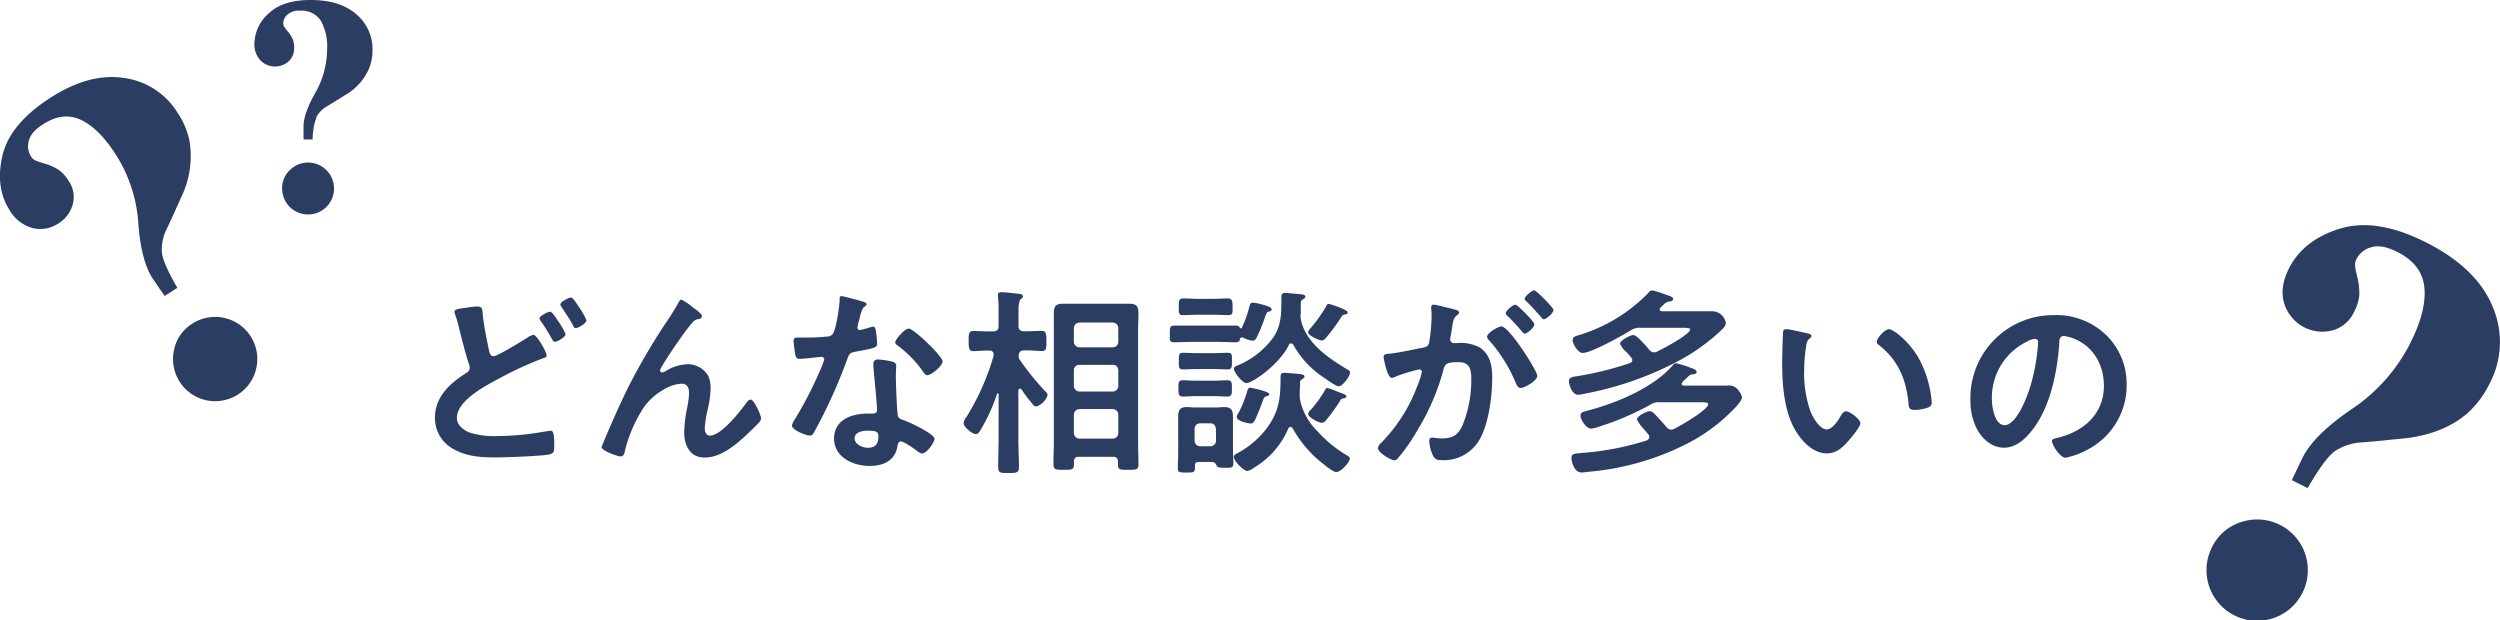
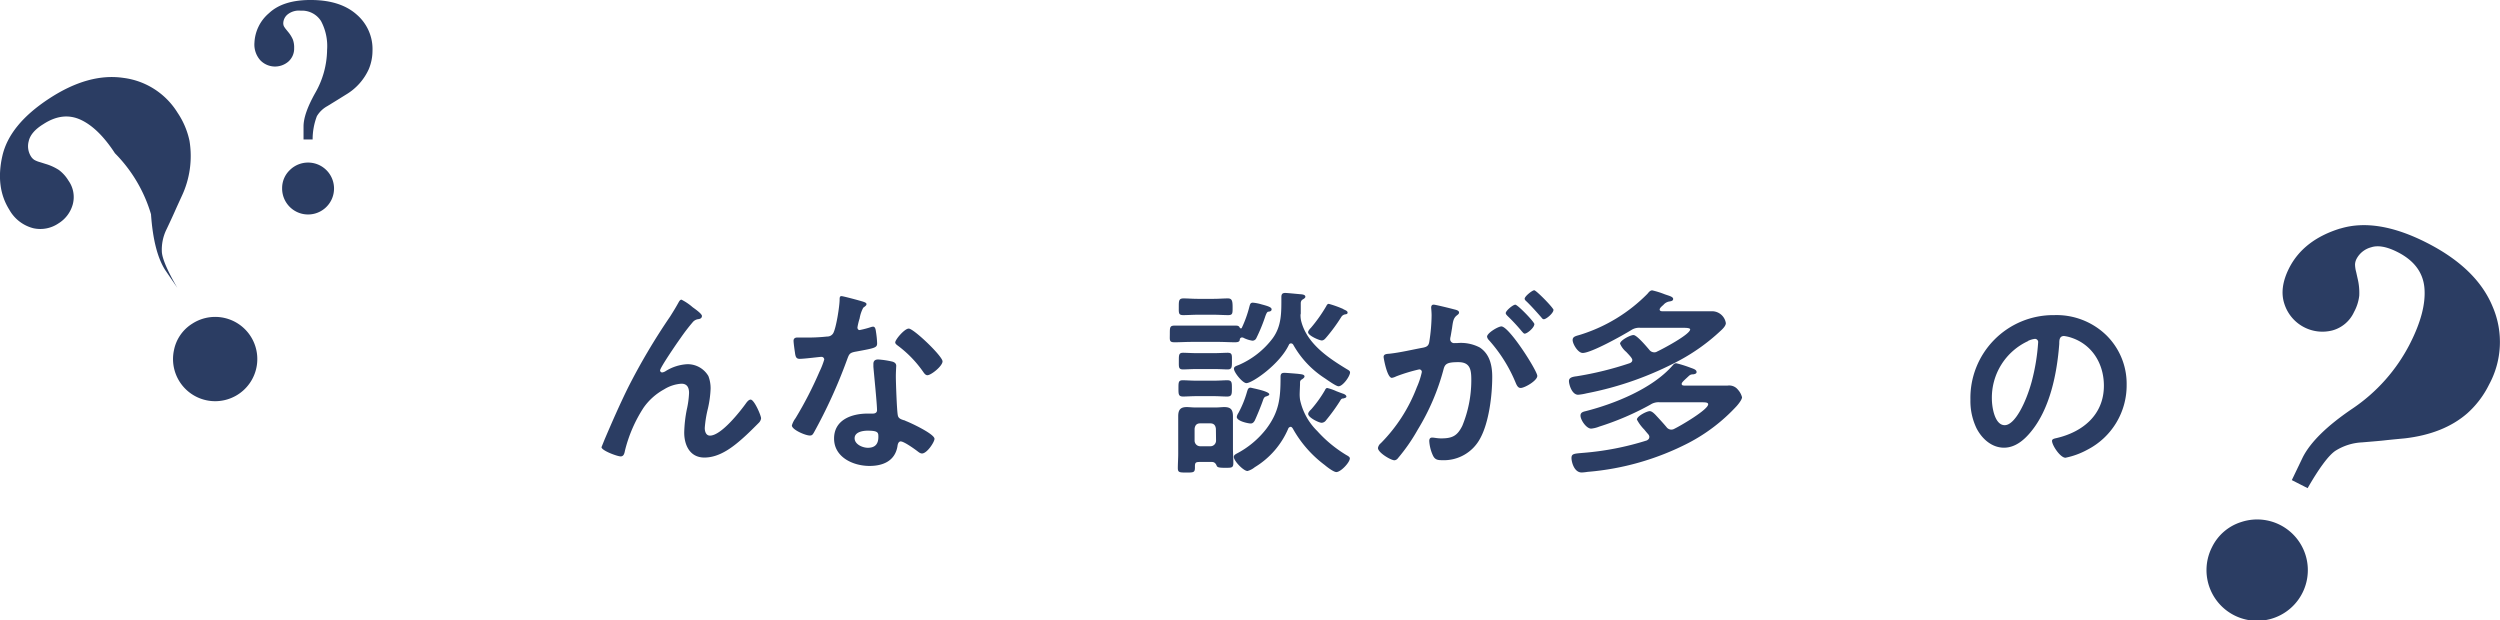
<svg xmlns="http://www.w3.org/2000/svg" viewBox="0 0 522.02 129.54">
  <defs>
    <style>.cls-1{fill:#2b3d63;}</style>
  </defs>
  <g id="レイヤー_2" data-name="レイヤー 2">
    <g id="どんな相談が多いの_" data-name="どんな相談が多いの？">
      <g id="タイトル">
-         <path class="cls-1" d="M99.61,64c1.18,0,1.09.59,1.18,1.56.25,2.56.8,5,1.3,7.56.13.54.25,1.26,1,1.26s6.21-3.32,7.22-4a2.8,2.8,0,0,1,1.09-.46c.72,0,2.74,3.61,2.74,4.28,0,.42-.51.55-.8.63a70.37,70.37,0,0,0-8.74,4c-2.86,1.51-9.2,4.71-9.2,8.44,0,1.52,1.43,2.61,2.73,3.07a17,17,0,0,0,5.63.71,55.39,55.39,0,0,0,6.55-.42c.76-.08,3.74-.54,4.37-.67a1.53,1.53,0,0,1,.42,0c.59,0,.63,1.72.63,2.69v.5c0,1.14-.08,1.56-1.17,1.77-1.89.33-9,.59-11.18.59-3.11,0-6-.21-8.74-1.77a7.31,7.31,0,0,1-3.82-6.51c0-4.2,2.94-7.06,6.26-9.16.5-.33,1-.59,1-1.3a1.63,1.63,0,0,0-.13-.67c-.59-1.6-1.68-5.93-2.14-7.77a21.17,21.17,0,0,0-.8-2.73,3.06,3.06,0,0,1-.12-.51c0-.59,1.3-.67,2.77-.88A15.69,15.69,0,0,1,99.61,64Zm16.89,3a13.61,13.61,0,0,1,1.6,2.77c0,.63-1.73,1.6-2.23,1.6-.34,0-.42-.26-.8-.89-.54-1-1.22-2.1-1.85-3-.16-.25-.58-.76-.58-1,0-.5,1.76-1.39,2.22-1.39S116.25,66.6,116.5,67Zm4.41-2.86a14.15,14.15,0,0,1,1.55,2.73c0,.67-1.76,1.64-2.22,1.64s-.46-.34-.59-.59c-.8-1.47-1.6-2.56-2.52-4a.82.82,0,0,1-.13-.33c0-.59,1.81-1.47,2.23-1.47S120.53,63.57,120.91,64.12Z" />
        <path class="cls-1" d="M131.15,80.92a132.37,132.37,0,0,1,8.78-14.83c.63-1,1.18-1.89,1.73-2.89.12-.21.33-.63.63-.63a11,11,0,0,1,2.35,1.59c.42.3,1.93,1.35,1.93,1.81s-.38.63-.76.67a1.79,1.79,0,0,0-1.09.55,39.72,39.72,0,0,0-2.64,3.44c-.59.8-4.25,6.13-4.25,6.72a.45.45,0,0,0,.42.42,1.72,1.72,0,0,0,.76-.29,9.43,9.43,0,0,1,4.45-1.43,5,5,0,0,1,4.46,2.48,7.13,7.13,0,0,1,.46,2.64,22.25,22.25,0,0,1-.55,4.08,24,24,0,0,0-.67,4.12c0,.71.25,1.59,1.09,1.59,2.35,0,6.34-5.08,7.65-6.93.21-.25.5-.59.84-.59.75,0,2.18,3.32,2.18,3.91a1.59,1.59,0,0,1-.46.92c-1,1-1.93,1.94-2.94,2.86-2.31,2.1-5.17,4.41-8.44,4.41-3,0-4.21-2.56-4.21-5.21a27.41,27.41,0,0,1,.55-4.87,18.89,18.89,0,0,0,.46-3.4c0-1.1-.38-1.94-1.59-1.94a7.84,7.84,0,0,0-3.62,1.18,12.65,12.65,0,0,0-4.28,3.82A29.21,29.21,0,0,0,130.52,94c-.12.54-.21,1.3-.92,1.3s-4-1.22-4-1.93c0,0,.71-1.77.75-1.85C127.88,87.94,129.43,84.41,131.15,80.92Z" />
        <path class="cls-1" d="M180.25,63c.21.08.68.21.68.5s-.3.46-.68.76a7.27,7.27,0,0,0-.75,2.22,13.17,13.17,0,0,0-.46,1.89c0,.3.16.55.46.55a19.81,19.81,0,0,0,2.39-.63,1.63,1.63,0,0,1,.42-.08c.51,0,.55.75.63,1.26a18.32,18.32,0,0,1,.21,2.22c0,.93-.5,1-4.37,1.72-1.51.26-1.47.55-2,1.94a106.83,106.83,0,0,1-6.85,15c-.25.42-.38.59-.84.59-.92,0-3.74-1.22-3.74-2.1a4.57,4.57,0,0,1,.76-1.51,78.81,78.81,0,0,0,5-9.71,16.12,16.12,0,0,0,1-2.56.57.57,0,0,0-.58-.55c-.34,0-3.57.42-4.54.42-.71,0-.88-.37-1-1.34-.08-.5-.29-2-.29-2.44s.29-.67.75-.67h1.93a36.92,36.92,0,0,0,4.33-.21,1.43,1.43,0,0,0,1.26-.67c.63-1.05,1.35-5.71,1.35-7.06,0-.29,0-.71.37-.71S179.58,62.78,180.25,63ZM186.3,75.5c.47.13.84.38.84.89,0,.08-.08,1.34-.08,2.22,0,1.22.21,7.27.42,8.15.13.63.67.8,1.3,1,.13,0,.3.13.42.17,1,.38,5.93,2.69,5.93,3.7,0,.67-1.56,3.06-2.61,3.06-.42,0-.8-.37-1.09-.58-.63-.47-2.69-1.94-3.36-1.94-.46,0-.63.59-.67,1-.51,3.07-3,4.12-5.84,4.12-3.41,0-7.4-1.81-7.4-5.72s3.66-5.21,7-5.21h1.09c.5,0,.88-.21.88-.71,0-1.34-.63-7.44-.76-9.07,0-.21,0-.38,0-.59,0-.67.38-.93,1-.93A18.28,18.28,0,0,1,186.3,75.5Zm-7.85,16c0,1.3,1.68,2,2.77,2,1.51,0,2.19-.79,2.19-2.27,0-.84,0-1.3-2.15-1.3C180.25,89.91,178.45,90.17,178.45,91.51Zm18.36-16.05c0,1-2.4,2.9-3.16,2.9-.42,0-.71-.46-.92-.76a23.64,23.64,0,0,0-5.25-5.41c-.17-.13-.55-.38-.55-.68,0-.58,1.94-2.89,2.82-2.89C190.8,68.62,196.81,74.37,196.81,75.46Z" />
-         <path class="cls-1" d="M212.93,81.17c-.21,0-.29.22-.29.38v10c0,2,.12,3.95.12,5.92,0,1.26-.46,1.3-2.18,1.3s-2.15,0-2.15-1.26c0-2,.09-3.94.09-6V82.35c0-.08,0-.21-.17-.21a.2.2,0,0,0-.17.13,38.19,38.19,0,0,1-3.48,7.6c-.26.38-.42.76-.93.76-.8,0-2.56-1.47-2.56-2.31a2.76,2.76,0,0,1,.63-1.31,51.32,51.32,0,0,0,5.63-12.68c0-.13,0-.25,0-.34,0-.59-.42-.8-.92-.8h-.09c-1.22,0-2.43.13-3.27.13s-.93-.63-.93-2.1,0-2.1,1-2.1,2,.08,3.23.08h.84c.84,0,1.18-.33,1.18-1.17v-3.2a20.34,20.34,0,0,0-.13-2.85,1.23,1.23,0,0,1,0-.38c0-.5.34-.59.71-.59.55,0,2.95.25,3.58.34.33,0,.92.08.92.54,0,.26-.17.34-.46.59s-.46,1.14-.46,2.35V68c0,.84.37,1.17,1.17,1.17h.42c1.22,0,2.35-.08,3.24-.08s1,.55,1,2.1,0,2.1-.92,2.1-2.06-.13-3.28-.13h-.42c-.8,0-1.13.34-1.17,1.14a1.22,1.22,0,0,0,.29.92,58,58,0,0,0,5.12,6.35c.26.25.63.58.63.92a3.69,3.69,0,0,1-2.35,2.39,1.1,1.1,0,0,1-.84-.58,28,28,0,0,1-2.27-3A.42.42,0,0,0,212.93,81.17Zm20.5,15.21c0-.67-.29-1-1-1h-7.18c-.67,0-1,.29-1,1v.55c0,1.17-.42,1.17-2.1,1.17s-2.18,0-2.18-1.17c0-1.64.08-3.24.08-4.87V69.25c0-1.26,0-2.53,0-3.83,0-1.51.42-2,2-2,1,0,1.94,0,2.9,0h7.9c.92,0,1.89,0,2.82,0,1.55,0,2.05.42,2.05,2,0,1.26-.08,2.57-.08,3.83V92.06c0,1.63.08,3.27.08,4.91,0,1.13-.5,1.13-2.14,1.13-1.47,0-2.14.05-2.14-1Zm-1.09-23.86a1.14,1.14,0,0,0,1.17-1.17V68.53a1.18,1.18,0,0,0-1.17-1.18h-6.93a1.21,1.21,0,0,0-1.18,1.18v2.82a1.17,1.17,0,0,0,1.18,1.17Zm-8.11,8.07a1.19,1.19,0,0,0,1.18,1.17h6.93a1.17,1.17,0,0,0,1.17-1.17V77.31c-.08-.71-.42-1.13-1.17-1.13h-6.93a1.11,1.11,0,0,0-1.18,1.13Zm0,9.83a1.19,1.19,0,0,0,1.18,1.17h6.93a1.17,1.17,0,0,0,1.17-1.17V86.59a1.17,1.17,0,0,0-1.17-1.17h-6.93a1.19,1.19,0,0,0-1.18,1.17Z" />
        <path class="cls-1" d="M259.34,70.46a.49.49,0,0,0-.46.38c0,.42-.21.63-1,.63-1.13,0-2.31-.08-3.48-.08H248.8c-1.18,0-2.36.08-3.53.08s-1-.42-1-1.76,0-1.72,1-1.72c1.17,0,2.35,0,3.53,0h5.63c1.17,0,2.35,0,3.52,0,.34,0,.72,0,.89.37a.33.33,0,0,0,.25.21s.12.05.21-.12A23.74,23.74,0,0,0,260.89,64c.13-.42.17-.8.72-.8a8.7,8.7,0,0,1,1.72.33c1.26.34,2.19.59,2.19,1.05s-.47.47-.72.51-.46.54-.71,1.3a35.21,35.21,0,0,1-1.77,4.24.89.89,0,0,1-.8.51,6.14,6.14,0,0,1-2-.67C259.47,70.51,259.42,70.46,259.34,70.46Zm-6.22,26h-2.48c-.92,0-1.13.08-1.13.92v.29c0,1-.34,1-1.76,1s-1.81,0-1.81-.92.08-2,.08-3V88.86c0-.63,0-1.3,0-1.93,0-1.3.42-1.93,1.77-1.93.54,0,1.09.08,1.68.08H254c.55,0,1.1-.08,1.64-.08,1.39,0,1.81.59,1.81,1.93,0,.63,0,1.26,0,1.93v4.71c0,1.05.08,2.06.08,3.11s-.38,1-1.81,1c-1.26,0-1.55-.12-1.68-.46S253.63,96.47,253.12,96.47Zm-3.27-13.74c-1.1,0-2.06.08-2.78.08-1,0-1-.46-1-1.72s0-1.68.92-1.68c.59,0,1.77.09,2.82.09h3.61c1.09,0,2.27-.09,2.81-.09,1,0,1,.46,1,1.68s0,1.72-1,1.72-1.68-.08-2.81-.08Zm.21-17c-1,0-2,.08-3,.08s-.92-.46-.92-1.72,0-1.77,1-1.77c.84,0,1.89.09,2.94.09h3.36c1.05,0,2.1-.09,2.94-.09s1,.47,1,1.77.05,1.72-.92,1.72-2-.08-3-.08Zm-.17,11.34c-1.14,0-2.27.08-2.82.08-1,0-.92-.46-.92-1.76s0-1.72.92-1.72c.59,0,1.73.08,2.82.08h3.61c1.09,0,2.23-.08,2.82-.08,1,0,.92.46.92,1.72s0,1.76-.92,1.76c-.59,0-1.68-.08-2.82-.08Zm4,12.48c-.08-.72-.42-1.14-1.18-1.14h-2.1c-.75,0-1.09.42-1.17,1.14V92a1.17,1.17,0,0,0,1.17,1.18h2.1A1.17,1.17,0,0,0,253.92,92ZM260.26,80c-.79,0-2.6-2.23-2.6-3,0-.46.46-.58,1-.79a17.57,17.57,0,0,0,7.1-5.59c1.89-2.6,1.8-5.46,1.8-8.57,0-.59.17-.88.8-.88.46,0,2.48.21,3,.25s1.21.08,1.21.55c0,.25-.37.46-.58.58s-.34.34-.38.68c0,.75,0,1.51,0,2.26a1.24,1.24,0,0,0-.05.42,5.16,5.16,0,0,0,.13,1.1c1.18,4.74,5.67,7.73,9.62,10.12.46.25.59.42.59.63,0,.8-1.51,2.9-2.4,2.9-.54,0-2.43-1.39-3-1.76A19.91,19.91,0,0,1,270.05,72a.56.56,0,0,0-.46-.3.47.47,0,0,0-.46.3C267.2,76.09,261.48,80,260.26,80Zm9.2,9.15a.51.51,0,0,0-.46.34,17.34,17.34,0,0,1-7,8.07,4.15,4.15,0,0,1-1.51.79c-.84,0-2.86-2.1-2.86-2.94,0-.33.25-.5.55-.67a18.83,18.83,0,0,0,6.21-5.16c2.73-3.62,3-6.47,3-10.88,0-.59.17-.85.8-.85.42,0,2.43.17,2.85.21.59.09,1.35.09,1.35.55,0,.25-.34.46-.51.59a.69.69,0,0,0-.42.71c0,.84-.08,1.73-.08,2.57a9.45,9.45,0,0,0,.08,1A12.93,12.93,0,0,0,275.05,90a26.53,26.53,0,0,0,6.05,5c.38.21.76.42.76.71,0,.84-1.89,2.86-2.82,2.86-.59,0-2-1.1-2.43-1.47a24.19,24.19,0,0,1-6.68-7.65C269.8,89.28,269.67,89.11,269.46,89.11Zm-4.87-6.42c-.59.08-.71.38-.92,1-.34,1-1.26,3.23-1.68,4.11-.21.34-.42.59-.84.59s-2.9-.46-2.9-1.38a1.94,1.94,0,0,1,.33-.8,21.43,21.43,0,0,0,1.81-4.45c.13-.38.21-.85.71-.85.13,0,.76.17,1,.21.5.13,2.94.64,2.94,1.18C265,82.56,264.76,82.65,264.59,82.69Zm15.92-18.15c.3.13.88.34.88.67s-.25.34-.42.38a1.18,1.18,0,0,0-.92.59,35.26,35.26,0,0,1-3,4.11c-.3.34-.59.76-1.06.76s-2.85-1-2.85-1.72c0-.29.38-.71.59-.92a31.23,31.23,0,0,0,3.19-4.5c.13-.25.25-.5.55-.5A21.39,21.39,0,0,1,280.51,64.54Zm.13,18.61c-.51,0-.59.13-.84.55a39,39,0,0,1-2.9,4,1.19,1.19,0,0,1-.93.54c-.58,0-2.81-1.09-2.81-1.85,0-.33.34-.67.67-1a25.18,25.18,0,0,0,2.82-3.94c.12-.26.25-.47.5-.47a10.55,10.55,0,0,1,1.93.68c.55.21,1.1.42,1.35.5s.71.29.71.63C281.14,82.9,281,83.11,280.64,83.15Z" />
        <path class="cls-1" d="M303.57,64.58c.33.09,1.09.21,1.09.67,0,.26-.17.38-.38.55-.8.59-.88,1.26-1.09,2.77-.09.47-.17,1.05-.3,1.72a2.26,2.26,0,0,0-.08.51.81.81,0,0,0,.92.84h.51a8.47,8.47,0,0,1,4.75.92c2.1,1.39,2.6,3.78,2.6,6.14,0,3.82-.67,9.49-2.52,12.85a8.58,8.58,0,0,1-7.94,4.54c-.92,0-1.51-.09-1.93-1a8.35,8.35,0,0,1-.76-3c0-.38.13-.72.59-.72s1.05.17,1.89.17c2.31,0,3.36-.5,4.41-2.6a25,25,0,0,0,1.89-9.5c0-2.06-.12-3.82-2.69-3.82-2.35,0-2.81.34-3.11,1.51a47.29,47.29,0,0,1-5.37,12.56,38,38,0,0,1-4.16,6,1,1,0,0,1-.72.42c-.75,0-3.44-1.6-3.44-2.56a1.58,1.58,0,0,1,.59-1,33.4,33.4,0,0,0,7.52-11.68,16,16,0,0,0,1.05-3.19.53.53,0,0,0-.55-.55,35.47,35.47,0,0,0-4.83,1.47,3,3,0,0,1-.88.3c-1,0-1.72-4.12-1.72-4.37,0-.63.71-.63,1.21-.67,2.36-.26,4.71-.84,7-1.26.84-.17,1.22-.42,1.34-1.31a37.51,37.51,0,0,0,.47-5.42c0-.67-.09-1.55-.09-1.63,0-.34.13-.63.51-.63S302.94,64.41,303.57,64.58ZM321,78.49c0,1-2.64,2.52-3.48,2.52-.55,0-.8-.55-1-1a31,31,0,0,0-5.63-9,1.31,1.31,0,0,1-.38-.71c0-.76,2.31-2.14,3-2.14C315.16,68.2,321,77.44,321,78.49Zm-.63-10.76c0,.68-1.47,1.94-2,1.94-.22,0-.42-.3-.59-.47a38.11,38.11,0,0,0-3-3.23c-.16-.17-.37-.38-.37-.59,0-.5,1.51-1.76,2-1.76S320.41,67.23,320.41,67.73Zm4-3c0,.67-1.51,1.93-2,1.93-.26,0-.38-.21-.59-.46-1-1.13-1.93-2.18-3-3.23-.17-.13-.42-.38-.42-.59,0-.51,1.59-1.77,2-1.77S324.4,64.29,324.4,64.75Z" />
        <path class="cls-1" d="M345.4,73.57a1.07,1.07,0,0,0,.63-.17c1.09-.5,6.89-3.57,6.89-4.62,0-.29-.76-.33-1.39-.33h-9a3,3,0,0,0-1.89.46c-1.76,1.09-8.36,4.79-10.16,4.79-1,0-2.1-1.89-2.1-2.69s.75-.84,1.8-1.18A33.84,33.84,0,0,0,344,61.35c.25-.3.55-.72,1-.72a17.71,17.71,0,0,1,2.56.8c.93.34,1.81.51,1.81,1,0,.38-.42.46-.72.51a2.06,2.06,0,0,0-1.34.75c-.21.17-.76.63-.76.93s.3.37.51.37h6.64c1.25,0,2.51,0,3.77,0a2.92,2.92,0,0,1,2.9,2.48c0,.59-.71,1.26-1.13,1.64a40.78,40.78,0,0,1-8.53,6.13,68.73,68.73,0,0,1-19.41,6.89,12,12,0,0,1-1.76.3c-1.34,0-1.93-2.19-1.93-2.86s.59-.88,1.59-1a68.78,68.78,0,0,0,11.09-2.73c.3-.13.55-.3.55-.67s-.63-1-1.26-1.68a4.67,4.67,0,0,1-1.3-1.73c0-.67,2.1-1.8,2.81-1.8s2.82,2.52,3.32,3.11A1.3,1.3,0,0,0,345.4,73.57Zm-1,17.69a.88.88,0,0,0-.21-.55c-.25-.29-.55-.63-.84-1a8.89,8.89,0,0,1-1.55-2.1c0-.71,2.06-1.76,2.68-1.76.42,0,.89.46,1.18.75.71.76,1.64,1.77,2.31,2.57a1.29,1.29,0,0,0,1,.54,1.37,1.37,0,0,0,.71-.21c1.14-.54,7-3.95,7-5.08,0-.38-.51-.42-1.39-.42h-8.69a3.11,3.11,0,0,0-2,.5,58.06,58.06,0,0,1-10.67,4.58,6.09,6.09,0,0,1-1.68.42c-1,0-2.23-1.8-2.23-2.73,0-.67.59-.8,1.09-.92,6.1-1.56,13.91-4.71,18.11-9.5.25-.29.42-.5.8-.5a25,25,0,0,1,2.94.92c.71.26,1.3.42,1.3.93,0,.33-.42.42-.67.46-.67,0-.8.21-1.3.67-.68.63-1.14,1.05-1.14,1.3s.09.34.46.38h4.88c1.43,0,2.85,0,4.28,0a2.32,2.32,0,0,1,2.14.88,3.71,3.71,0,0,1,.84,1.56c0,.5-.79,1.47-1.13,1.85a36.79,36.79,0,0,1-10.12,7.73,56,56,0,0,1-21,6,11,11,0,0,1-1.22.13c-1.64,0-2.14-2.31-2.14-3,0-.93.5-.93,2.44-1.1a59.63,59.63,0,0,0,13.31-2.6C344.14,91.8,344.39,91.63,344.39,91.26Z" />
-         <path class="cls-1" d="M377.32,69.58c.33.09.92.17.92.59,0,.25-.17.34-.42.55-.59.46-.63,1.3-.75,2a31.29,31.29,0,0,0-.34,4.45A24,24,0,0,0,378.07,86c.51,1.18,1.89,3.66,3.36,3.66,1.18,0,2.4-1.85,2.9-2.77.26-.42.59-1,1.14-1,.88,0,3,1.72,3,2.47s-1.89,3-2.48,3.66c-1.21,1.39-2.52,2.65-4.49,2.65-3.11,0-5.55-2.82-6.93-5.38-2.1-4-2.44-9.24-2.44-13.7,0-.67.13-6,.21-6.38a.52.52,0,0,1,.59-.46C373.5,68.66,376.6,69.46,377.32,69.58Zm17.1-.84c.92,0,4.45,2.65,6.46,6.51A22.88,22.88,0,0,1,403.36,84c0,.8-.42,1-1.13,1.22a8.88,8.88,0,0,1-2.35.38c-1.35,0-1.31-.59-1.39-1.6-.5-4.91-2.23-8.91-6.22-12a.7.7,0,0,1-.38-.63C391.89,70.59,393.58,68.74,394.42,68.74Z" />
        <path class="cls-1" d="M439.82,70a14.21,14.21,0,0,1,4.24,10.33,15.1,15.1,0,0,1-8.19,13.57,16.19,16.19,0,0,1-4.58,1.68c-1.09,0-2.81-2.6-2.81-3.53,0-.42.63-.5,1-.59,5.5-1.3,9.83-4.91,9.83-10.92,0-4.49-2.36-8.52-6.72-10a7.74,7.74,0,0,0-1.6-.38c-1,0-1,.93-1,1.64-.46,6.14-1.93,13.61-6,18.45-1.38,1.67-3.23,3.23-5.54,3.23-2.56,0-4.58-1.85-5.71-4a13.09,13.09,0,0,1-1.3-6A17.3,17.3,0,0,1,428.94,65.8,14.93,14.93,0,0,1,439.82,70Zm-16.34,1.22a13,13,0,0,0-7.56,12.1c0,1.55.54,5.46,2.68,5.46s4.46-4.79,5.63-9.08a42.29,42.29,0,0,0,1.35-8.19.66.66,0,0,0-.67-.75A4.59,4.59,0,0,0,423.48,71.18Z" />
        <path class="cls-1" d="M468,109a10.58,10.58,0,1,1-6.11,5.24A10.16,10.16,0,0,1,468,109Zm20.66-61.27q7.68-2.35,18.15,3t13.73,13.44a18.61,18.61,0,0,1-.78,16.09,19.76,19.76,0,0,1-4.59,6.06q-4.9,4.26-13,5.21c-2.11.2-3.54.34-4.32.43s-2.3.22-4.61.41a11.43,11.43,0,0,0-5.62,1.78q-2.16,1.5-5.77,7.78l-3.3-1.68,2.29-4.77q2.43-4.77,10.3-10.11a36.12,36.12,0,0,0,12.1-13.64q3.42-6.72,3-11.59t-5.6-7.5c-2.24-1.14-4.09-1.48-5.53-1a4.83,4.83,0,0,0-3,2.33,2.83,2.83,0,0,0-.36,1.25,6.46,6.46,0,0,0,.23,1.55l.29,1.31a12.68,12.68,0,0,1,.36,3.67,9.38,9.38,0,0,1-1.09,3.4A7,7,0,0,1,487,69a8.34,8.34,0,0,1-10-5.54q-1.11-3.33,1-7.5Q481,50.08,488.67,47.71Z" />
-         <path class="cls-1" d="M36.32,73.15a8.45,8.45,0,0,1,3.82-5.56,8.8,8.8,0,1,1-3.82,5.56ZM.5,32.53Q2,26,10.24,20.6t15.5-4.34a15.58,15.58,0,0,1,11.35,7.3,16.56,16.56,0,0,1,2.48,5.86A19.64,19.64,0,0,1,37.93,41c-.74,1.61-1.24,2.72-1.5,3.31s-.8,1.77-1.63,3.52a9.58,9.58,0,0,0-1,4.82c.12,1.47,1.19,3.94,3.23,7.45L34.37,61.8l-2.5-3.66q-2.45-3.77-3-11.71A30.22,30.22,0,0,0,24,32q-3.45-5.29-7.17-7c-2.49-1.14-5.08-.84-7.79.93C7.29,27,6.27,28.22,6,29.47a4,4,0,0,0,.44,3.15,2.35,2.35,0,0,0,.75.78,5.22,5.22,0,0,0,1.23.48l1.07.34a10.84,10.84,0,0,1,2.8,1.27,7.77,7.77,0,0,1,2,2.22,5.9,5.9,0,0,1,.91,4.94,6.76,6.76,0,0,1-3,4,6.74,6.74,0,0,1-5.26,1,8,8,0,0,1-5-3.87Q-1,39.1.5,32.53Z" />
+         <path class="cls-1" d="M36.32,73.15a8.45,8.45,0,0,1,3.82-5.56,8.8,8.8,0,1,1-3.82,5.56ZM.5,32.53Q2,26,10.24,20.6t15.5-4.34a15.58,15.58,0,0,1,11.35,7.3,16.56,16.56,0,0,1,2.48,5.86A19.64,19.64,0,0,1,37.93,41c-.74,1.61-1.24,2.72-1.5,3.31s-.8,1.77-1.63,3.52a9.58,9.58,0,0,0-1,4.82c.12,1.47,1.19,3.94,3.23,7.45l-2.5-3.66q-2.45-3.77-3-11.71A30.22,30.22,0,0,0,24,32q-3.45-5.29-7.17-7c-2.49-1.14-5.08-.84-7.79.93C7.29,27,6.27,28.22,6,29.47a4,4,0,0,0,.44,3.15,2.35,2.35,0,0,0,.75.78,5.22,5.22,0,0,0,1.23.48l1.07.34a10.84,10.84,0,0,1,2.8,1.27,7.77,7.77,0,0,1,2,2.22,5.9,5.9,0,0,1,.91,4.94,6.76,6.76,0,0,1-3,4,6.74,6.74,0,0,1-5.26,1,8,8,0,0,1-5-3.87Q-1,39.1.5,32.53Z" />
        <path class="cls-1" d="M60.53,35.5a5.42,5.42,0,1,1-1.62,3.79A5.19,5.19,0,0,1,60.53,35.5ZM56.18,2.74q3-2.82,9-2.74t9.33,3.07a9.5,9.5,0,0,1,3.27,7.56A10,10,0,0,1,77,14.45a11.85,11.85,0,0,1-4.77,5.31l-1.88,1.17-2,1.23a5.79,5.79,0,0,0-2.18,2.09,13.61,13.61,0,0,0-.89,4.87l-1.9,0,0-2.71c0-1.82.84-4.14,2.44-7a18.42,18.42,0,0,0,2.48-9,11.11,11.11,0,0,0-1.26-6,4.69,4.69,0,0,0-4.26-2.18A3.76,3.76,0,0,0,60,3.06a2.45,2.45,0,0,0-.85,1.74,1.56,1.56,0,0,0,.12.66,4.31,4.31,0,0,0,.45.66l.43.53a6.52,6.52,0,0,1,1,1.6,4.76,4.76,0,0,1,.27,1.81,3.6,3.6,0,0,1-1.22,2.81,4.27,4.27,0,0,1-5.84-.28,4.92,4.92,0,0,1-1.23-3.67A8.58,8.58,0,0,1,56.18,2.74Z" />
      </g>
    </g>
  </g>
</svg>